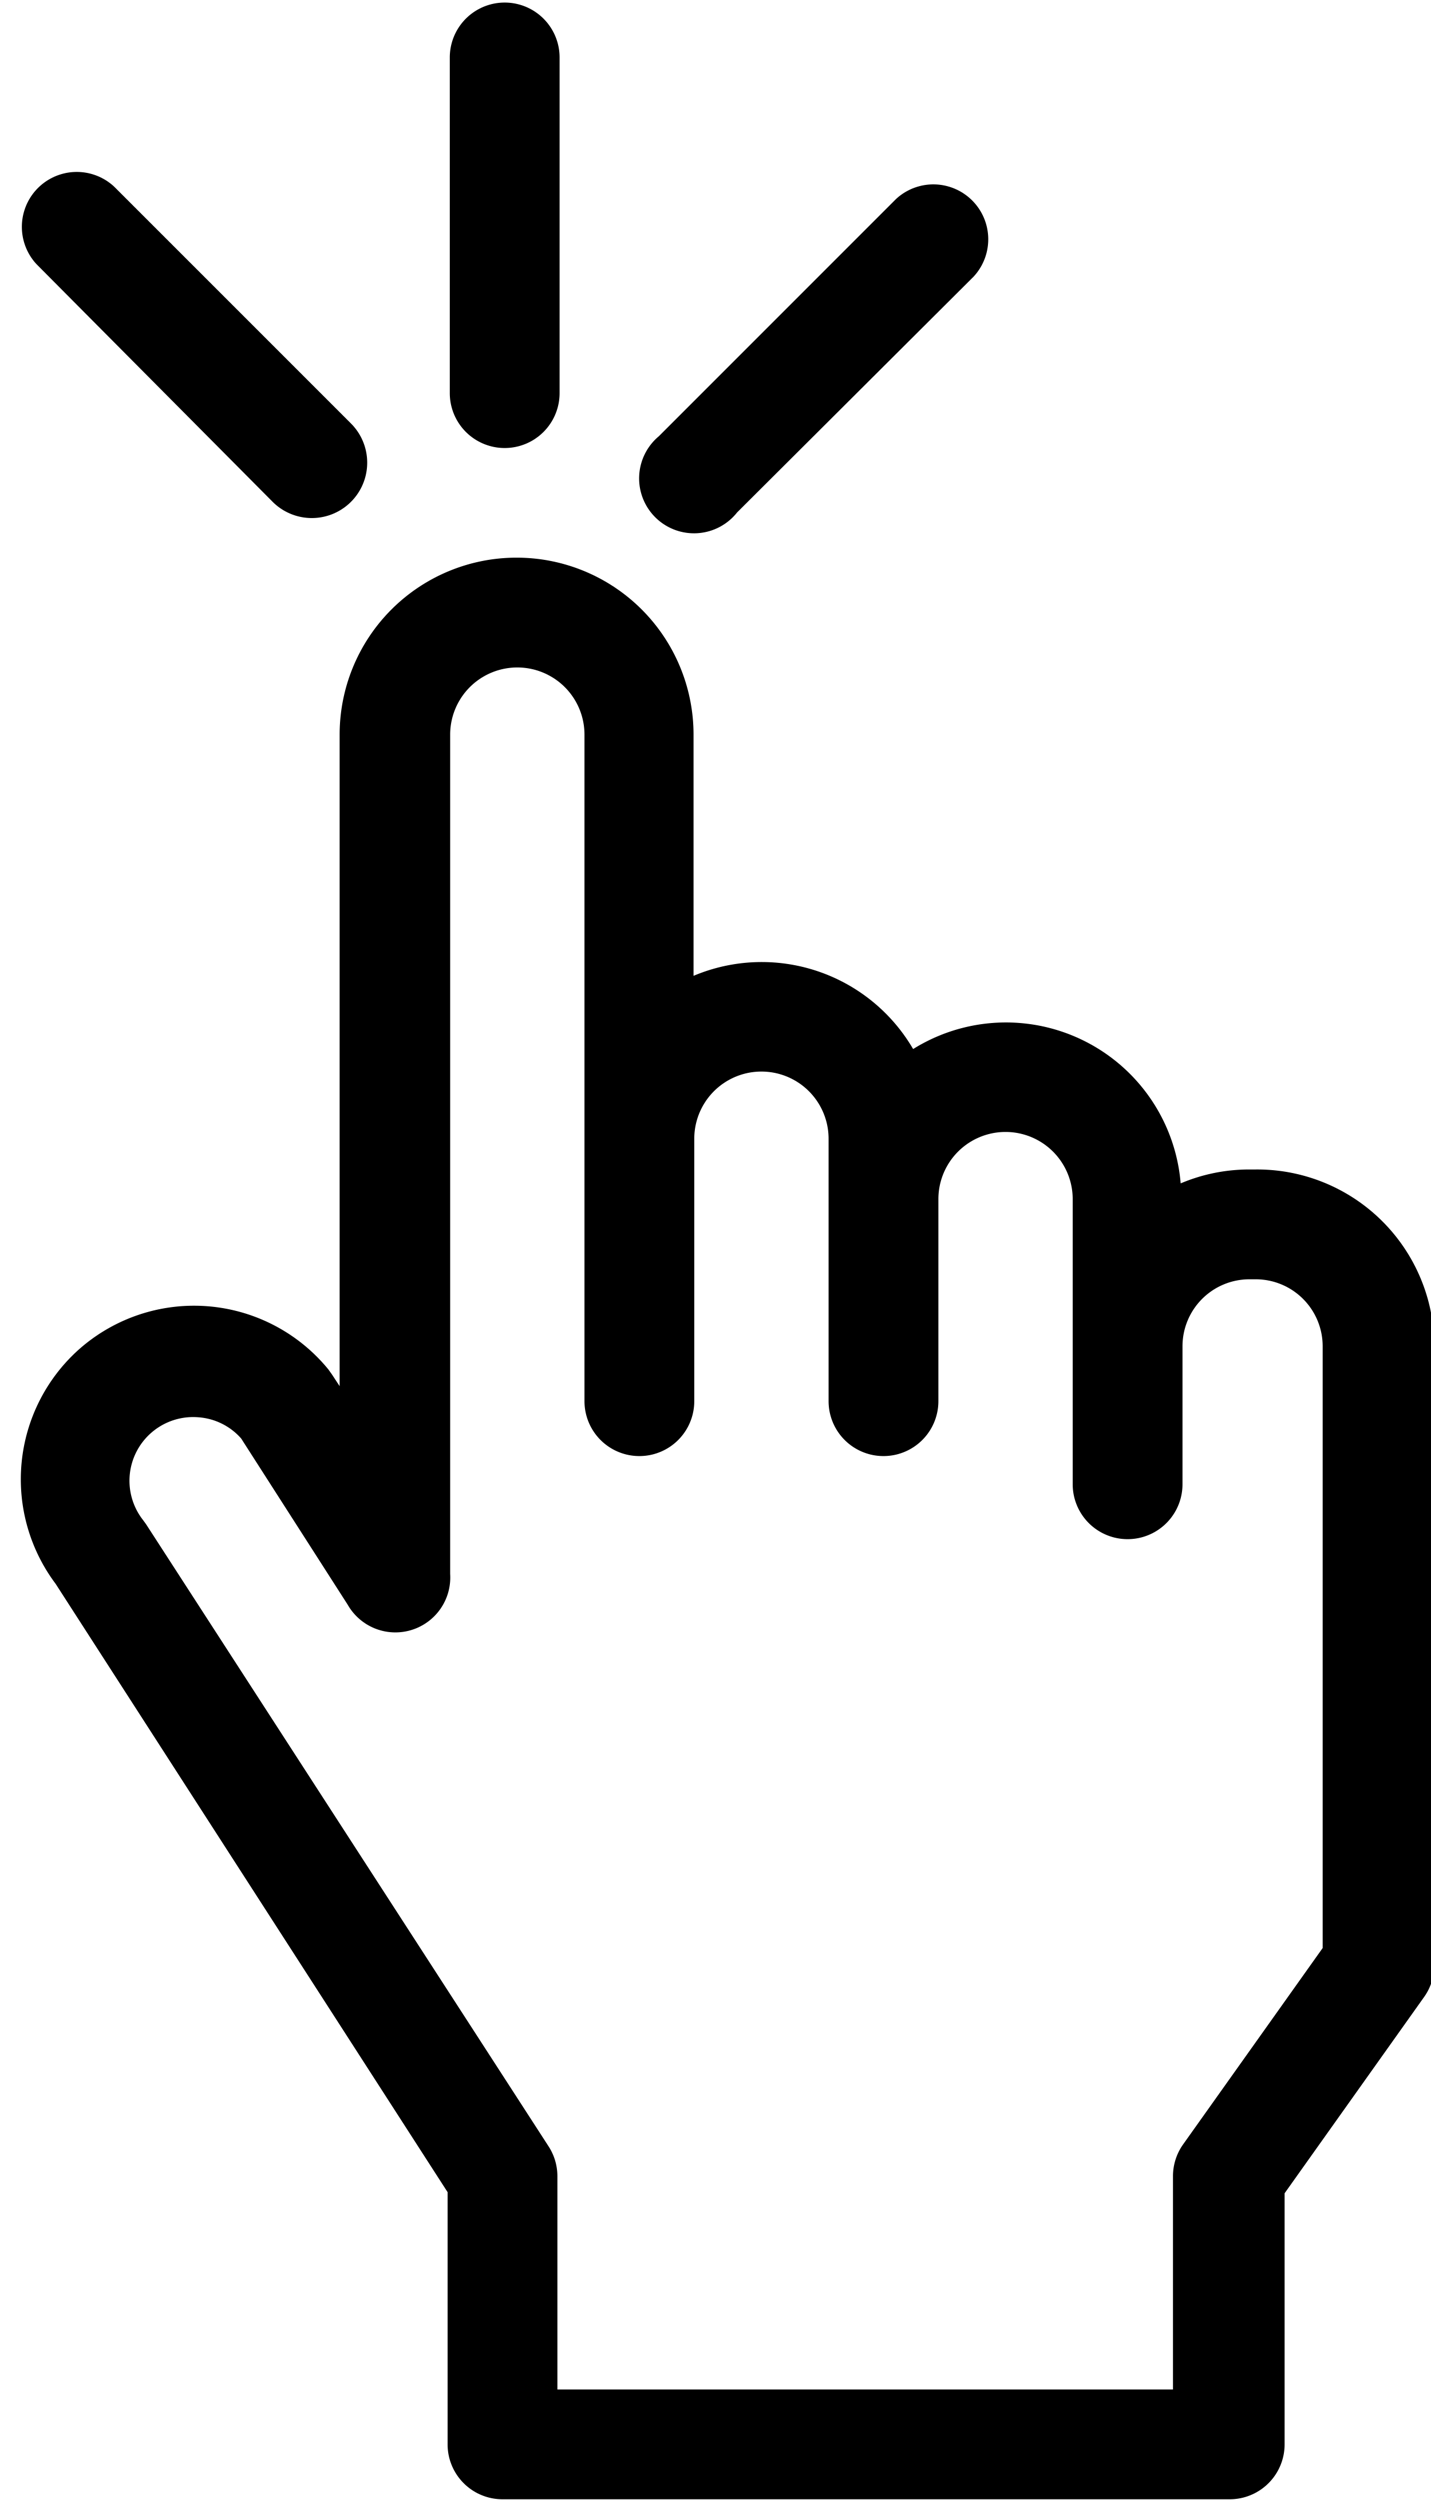
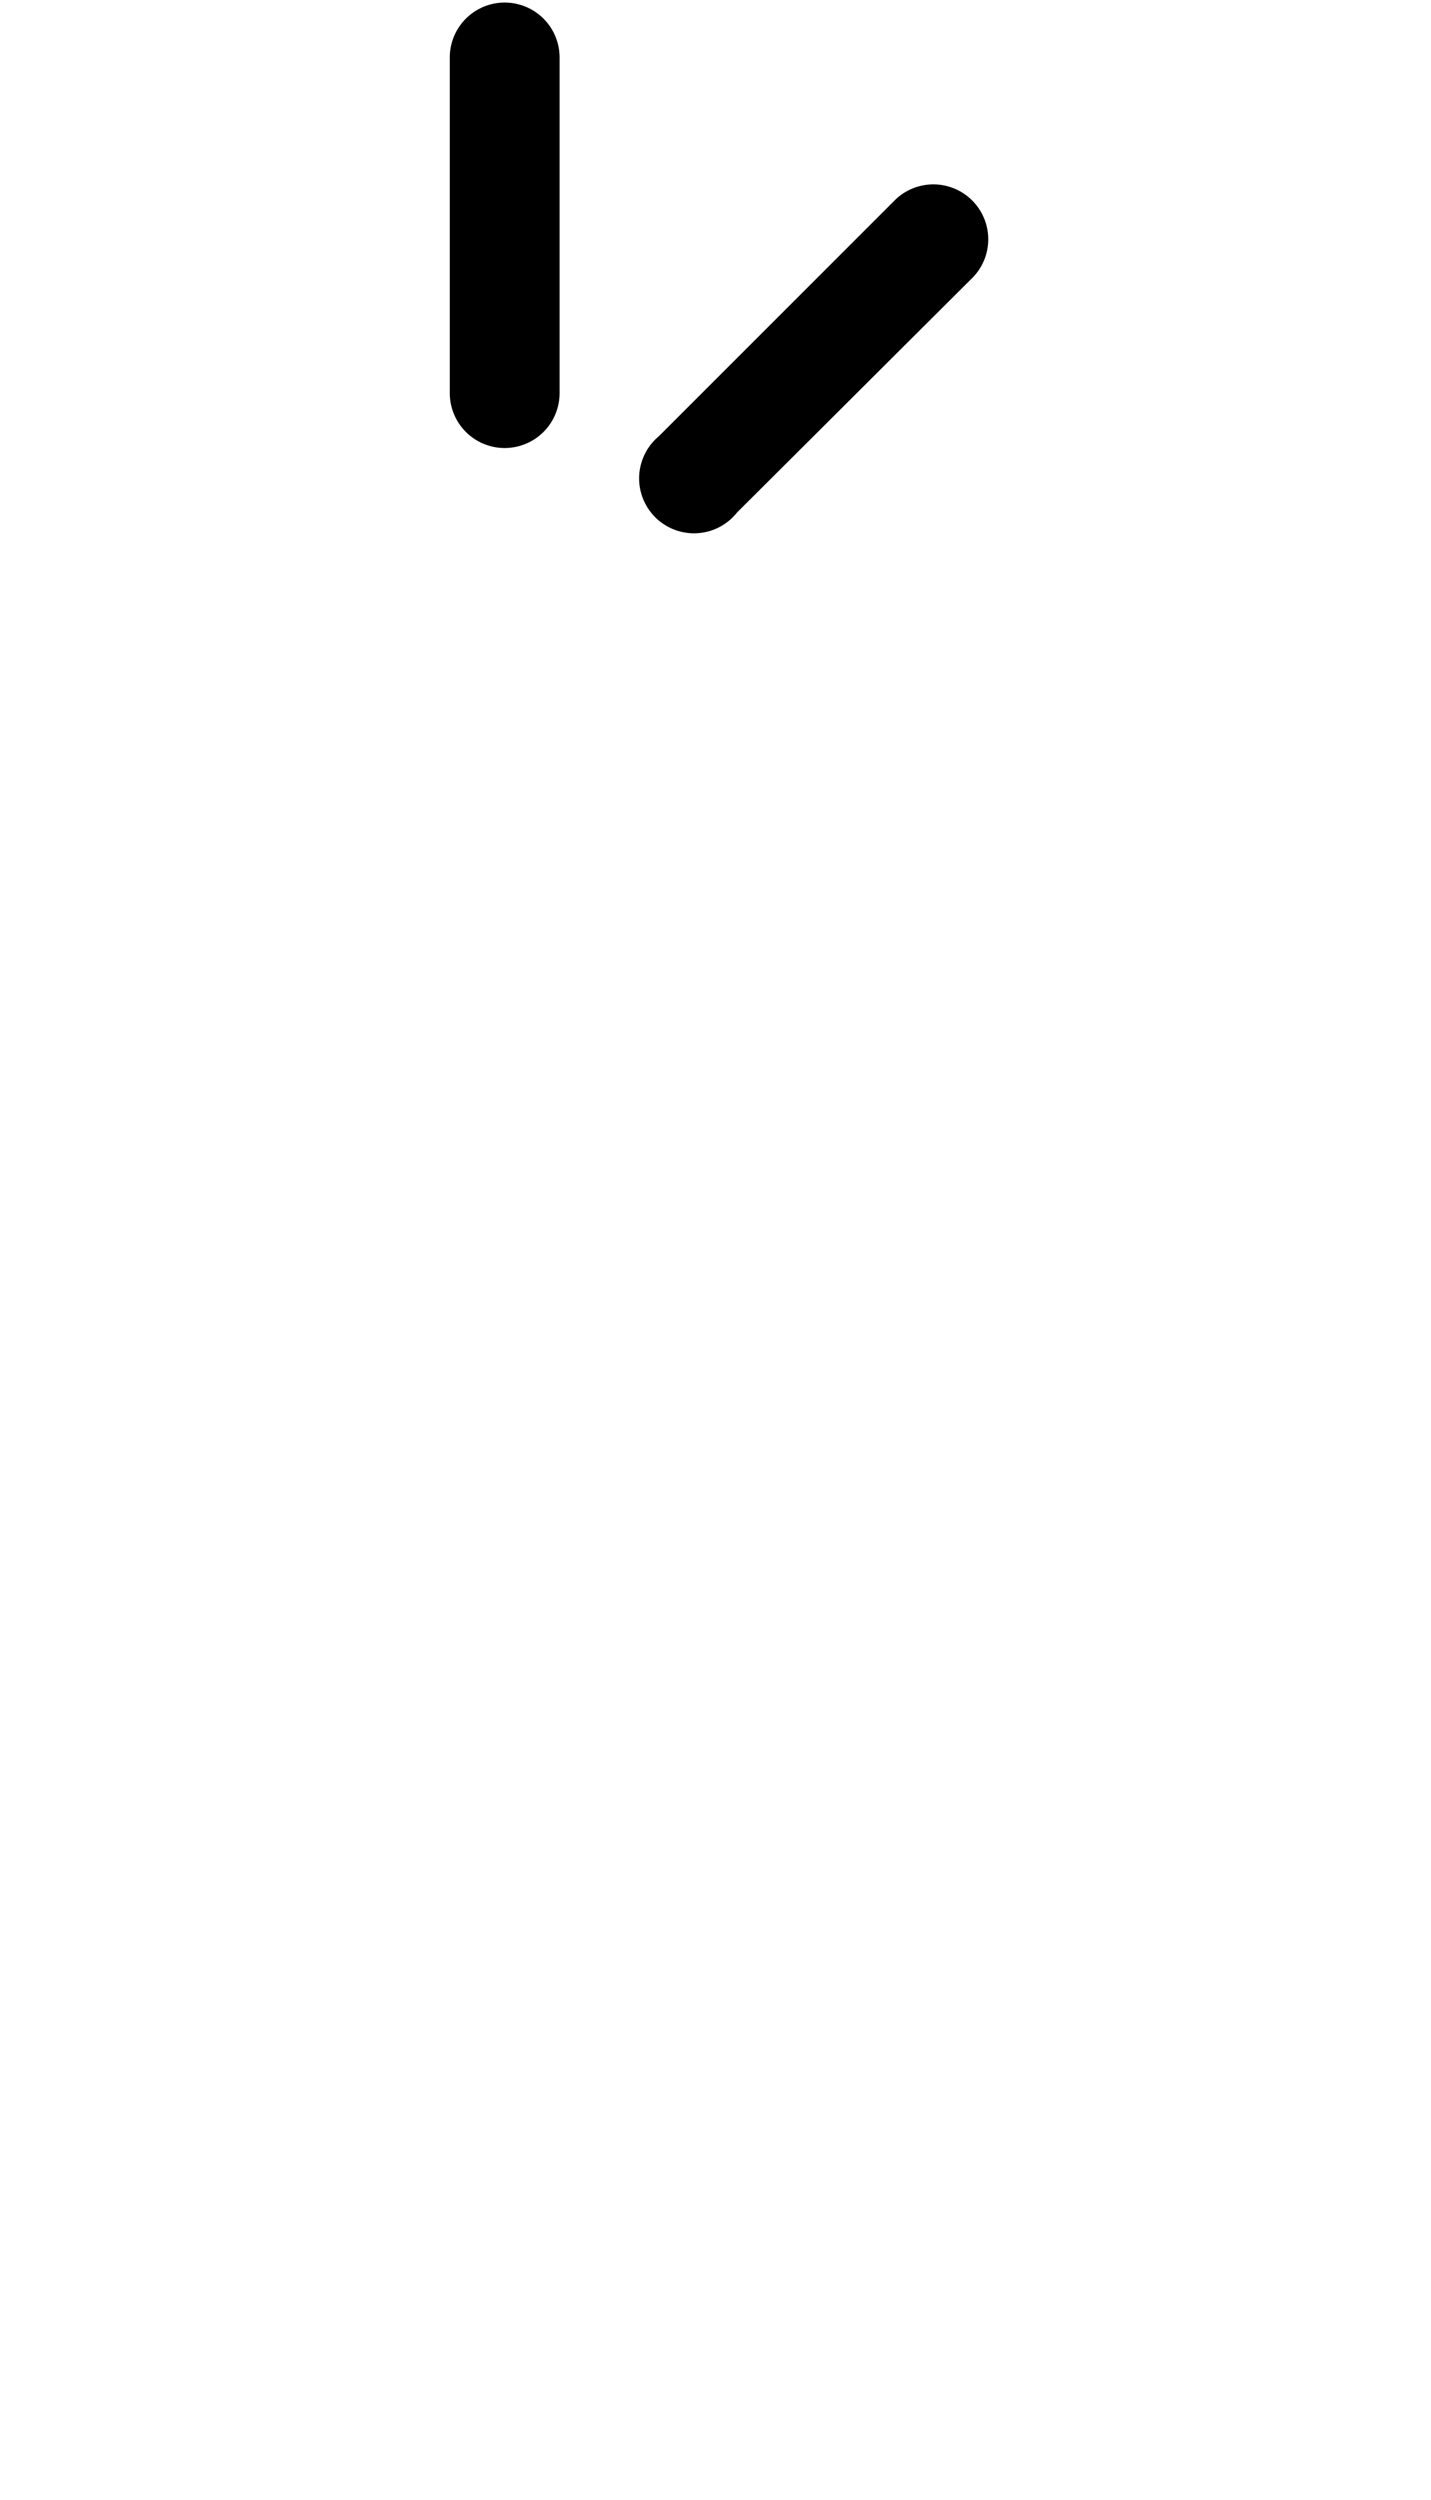
<svg xmlns="http://www.w3.org/2000/svg" height="68.3" preserveAspectRatio="xMidYMid meet" version="1.0" viewBox="29.4 14.0 39.1 68.3" width="39.1" zoomAndPan="magnify">
  <g data-name="Calque 4" id="change1_1">
-     <path d="M63.71,45.95h-.17a4.8,4.8,0,0,0-1.88.38,4.79,4.79,0,0,0-7.31-3.67,4.79,4.79,0,0,0-6-2V34.07a4.83,4.83,0,0,0-9.67,0V51.87l-.21-.32-.1-.14a4.74,4.74,0,0,0-6.84-.52,4.76,4.76,0,0,0-.61,6.38L41.63,73.89v6.89a1.5,1.5,0,0,0,1.5,1.5H63a1.5,1.5,0,0,0,1.5-1.5V73.92l3.81-5.36a1.5,1.5,0,0,0,.28-.87V50.78A4.84,4.84,0,0,0,63.71,45.95Zm1.83,21.27-3.81,5.36a1.5,1.5,0,0,0-.28.87v5.83H44.63V73.45a1.5,1.5,0,0,0-.24-.81l-11-17-.08-.11a1.74,1.74,0,0,1,1.51-2.81,1.72,1.72,0,0,1,1.17.58l2.91,4.54A1.5,1.5,0,0,0,41.7,57V34.07a1.83,1.83,0,0,1,3.67,0V52.28a1.5,1.5,0,1,0,3,0V45.11a1.83,1.83,0,0,1,3.67,0v7.17a1.5,1.5,0,1,0,3,0V46.76a1.83,1.83,0,0,1,3.67,0v7.79a1.5,1.5,0,0,0,3,0v-1.7s0,0,0-.07v-2a1.83,1.83,0,0,1,1.83-1.83h.17a1.83,1.83,0,0,1,1.83,1.83Z" />
    <path d="M44.69,24.74V15.57a1.5,1.5,0,1,0-3,0v9.17a1.5,1.5,0,0,0,3,0Z" />
    <path d="M49.54,28,56,21.56a1.5,1.5,0,0,0-2.12-2.12l-6.48,6.48A1.5,1.5,0,1,0,49.54,28Z" />
-     <path d="M36.84,27.7A1.5,1.5,0,0,0,39,25.58l-6.48-6.48a1.5,1.5,0,0,0-2.12,2.12Z" />
  </g>
</svg>